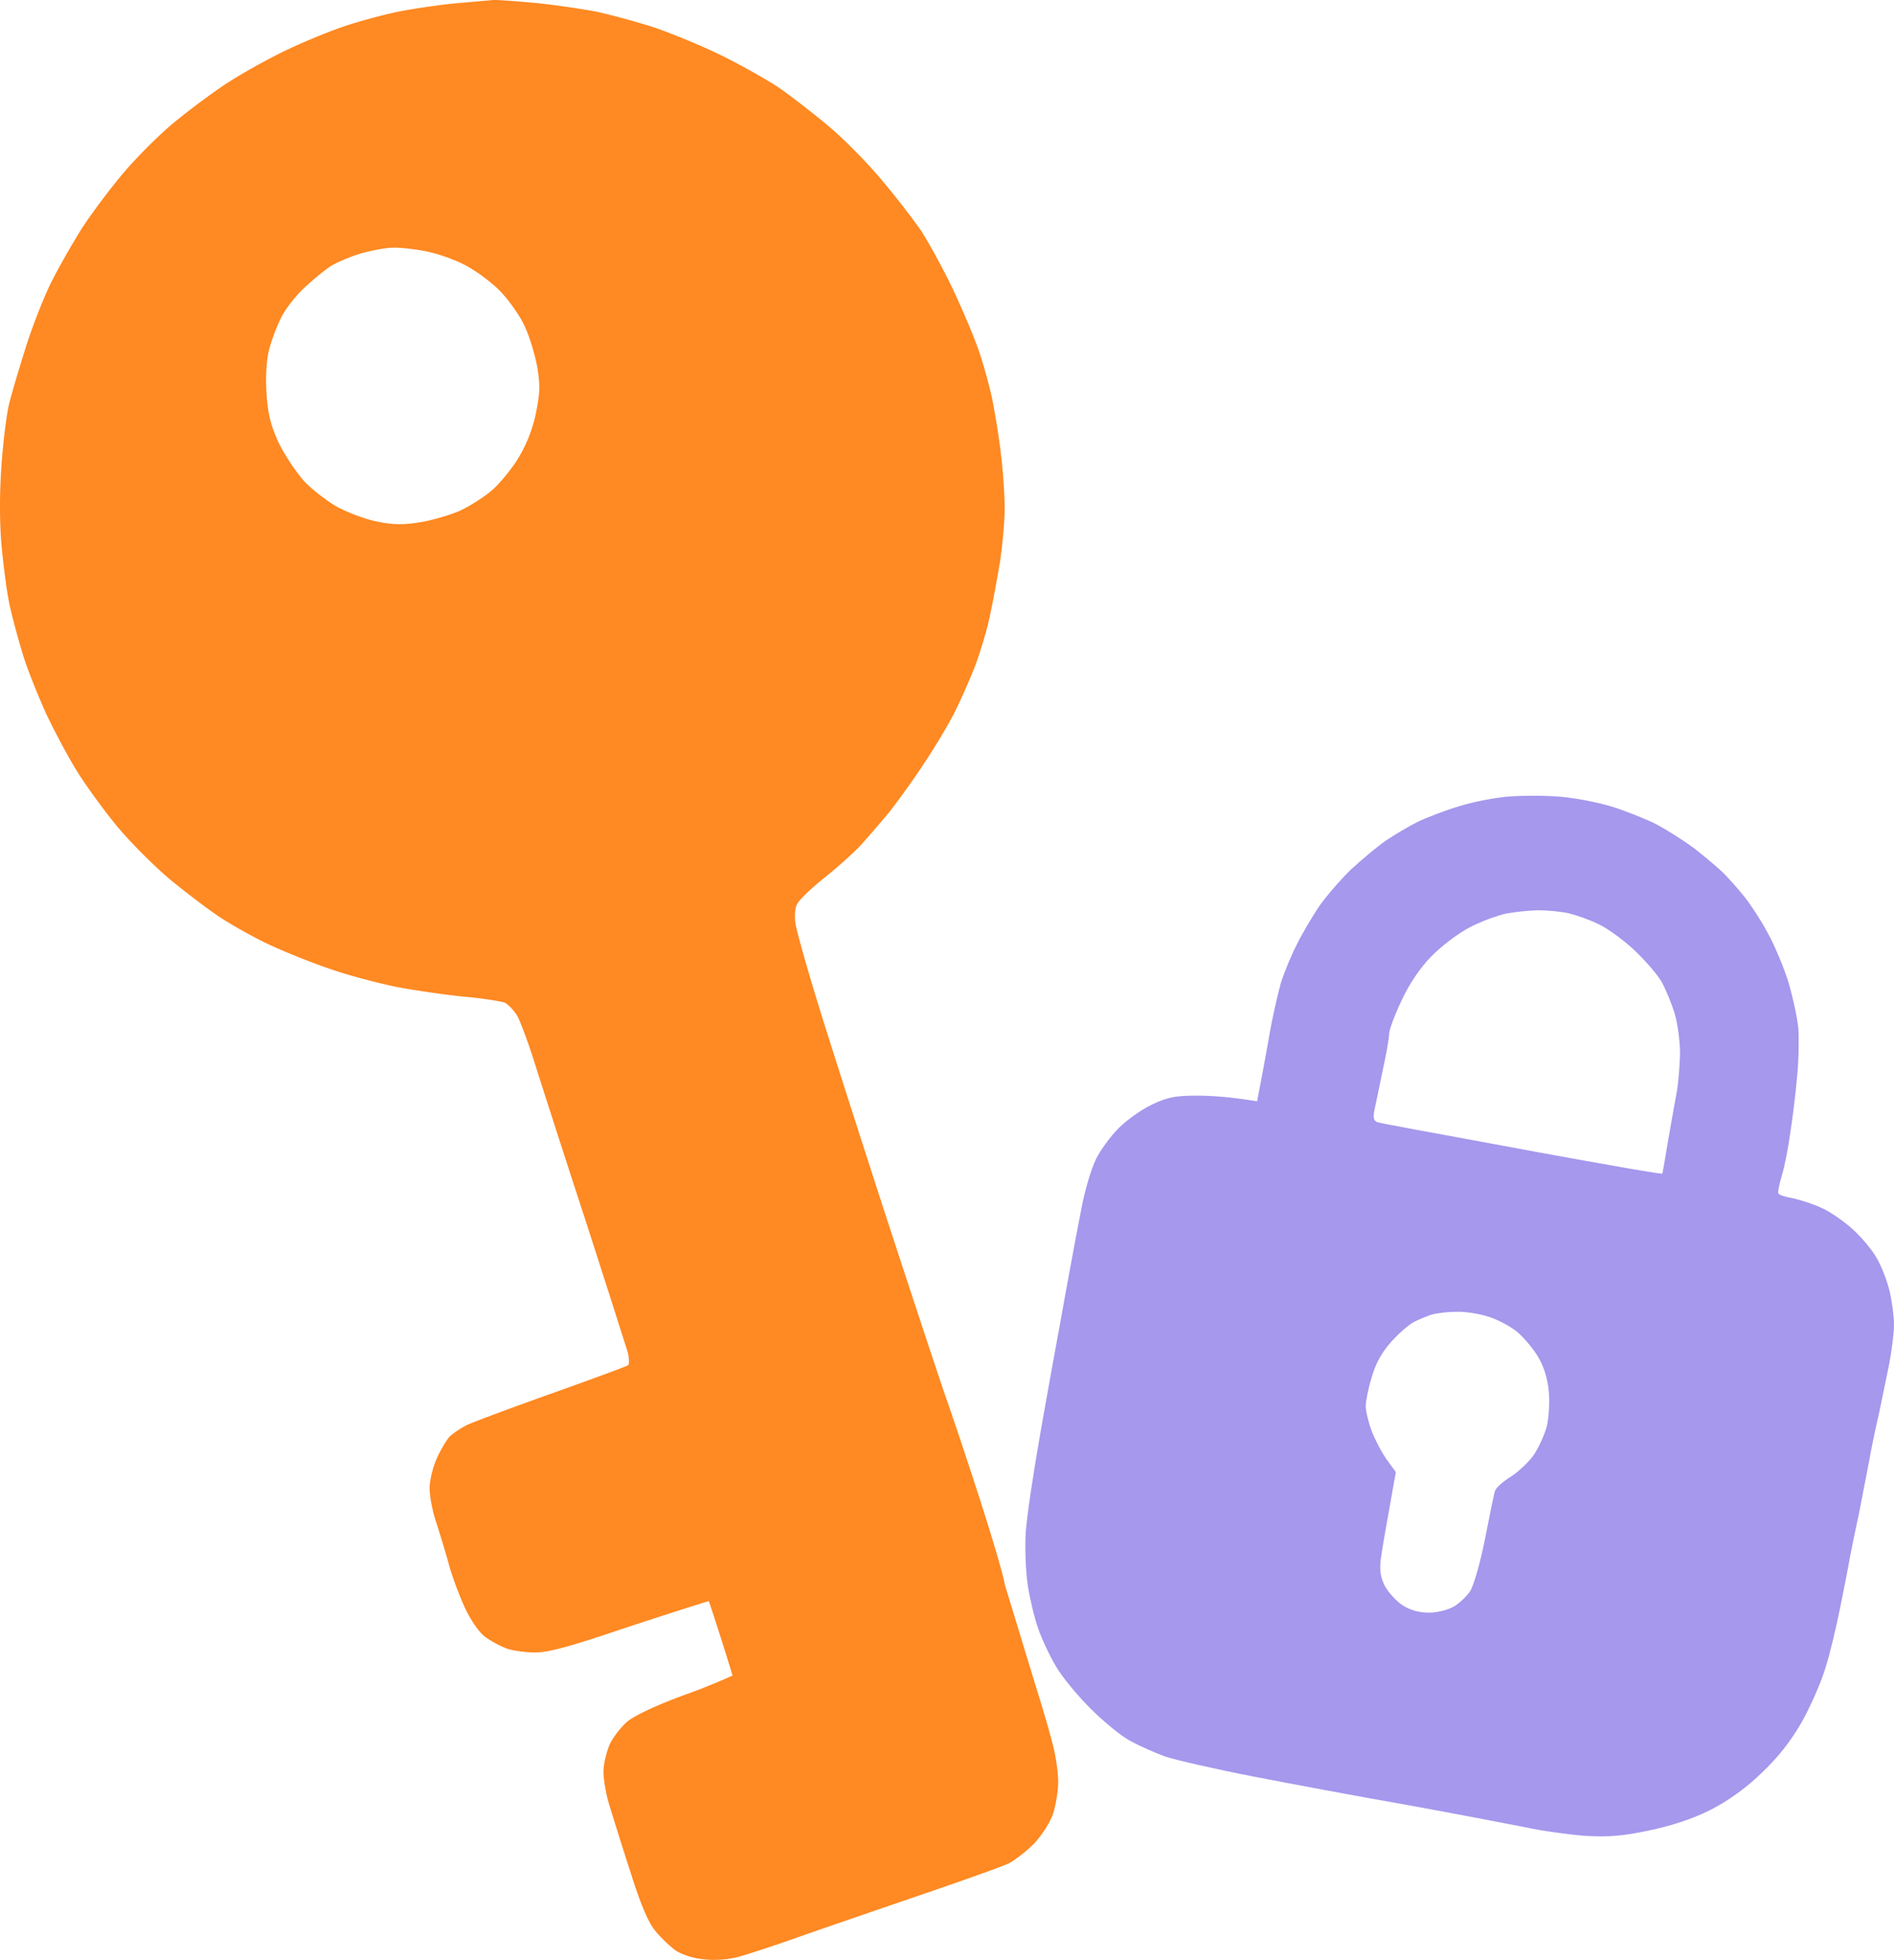
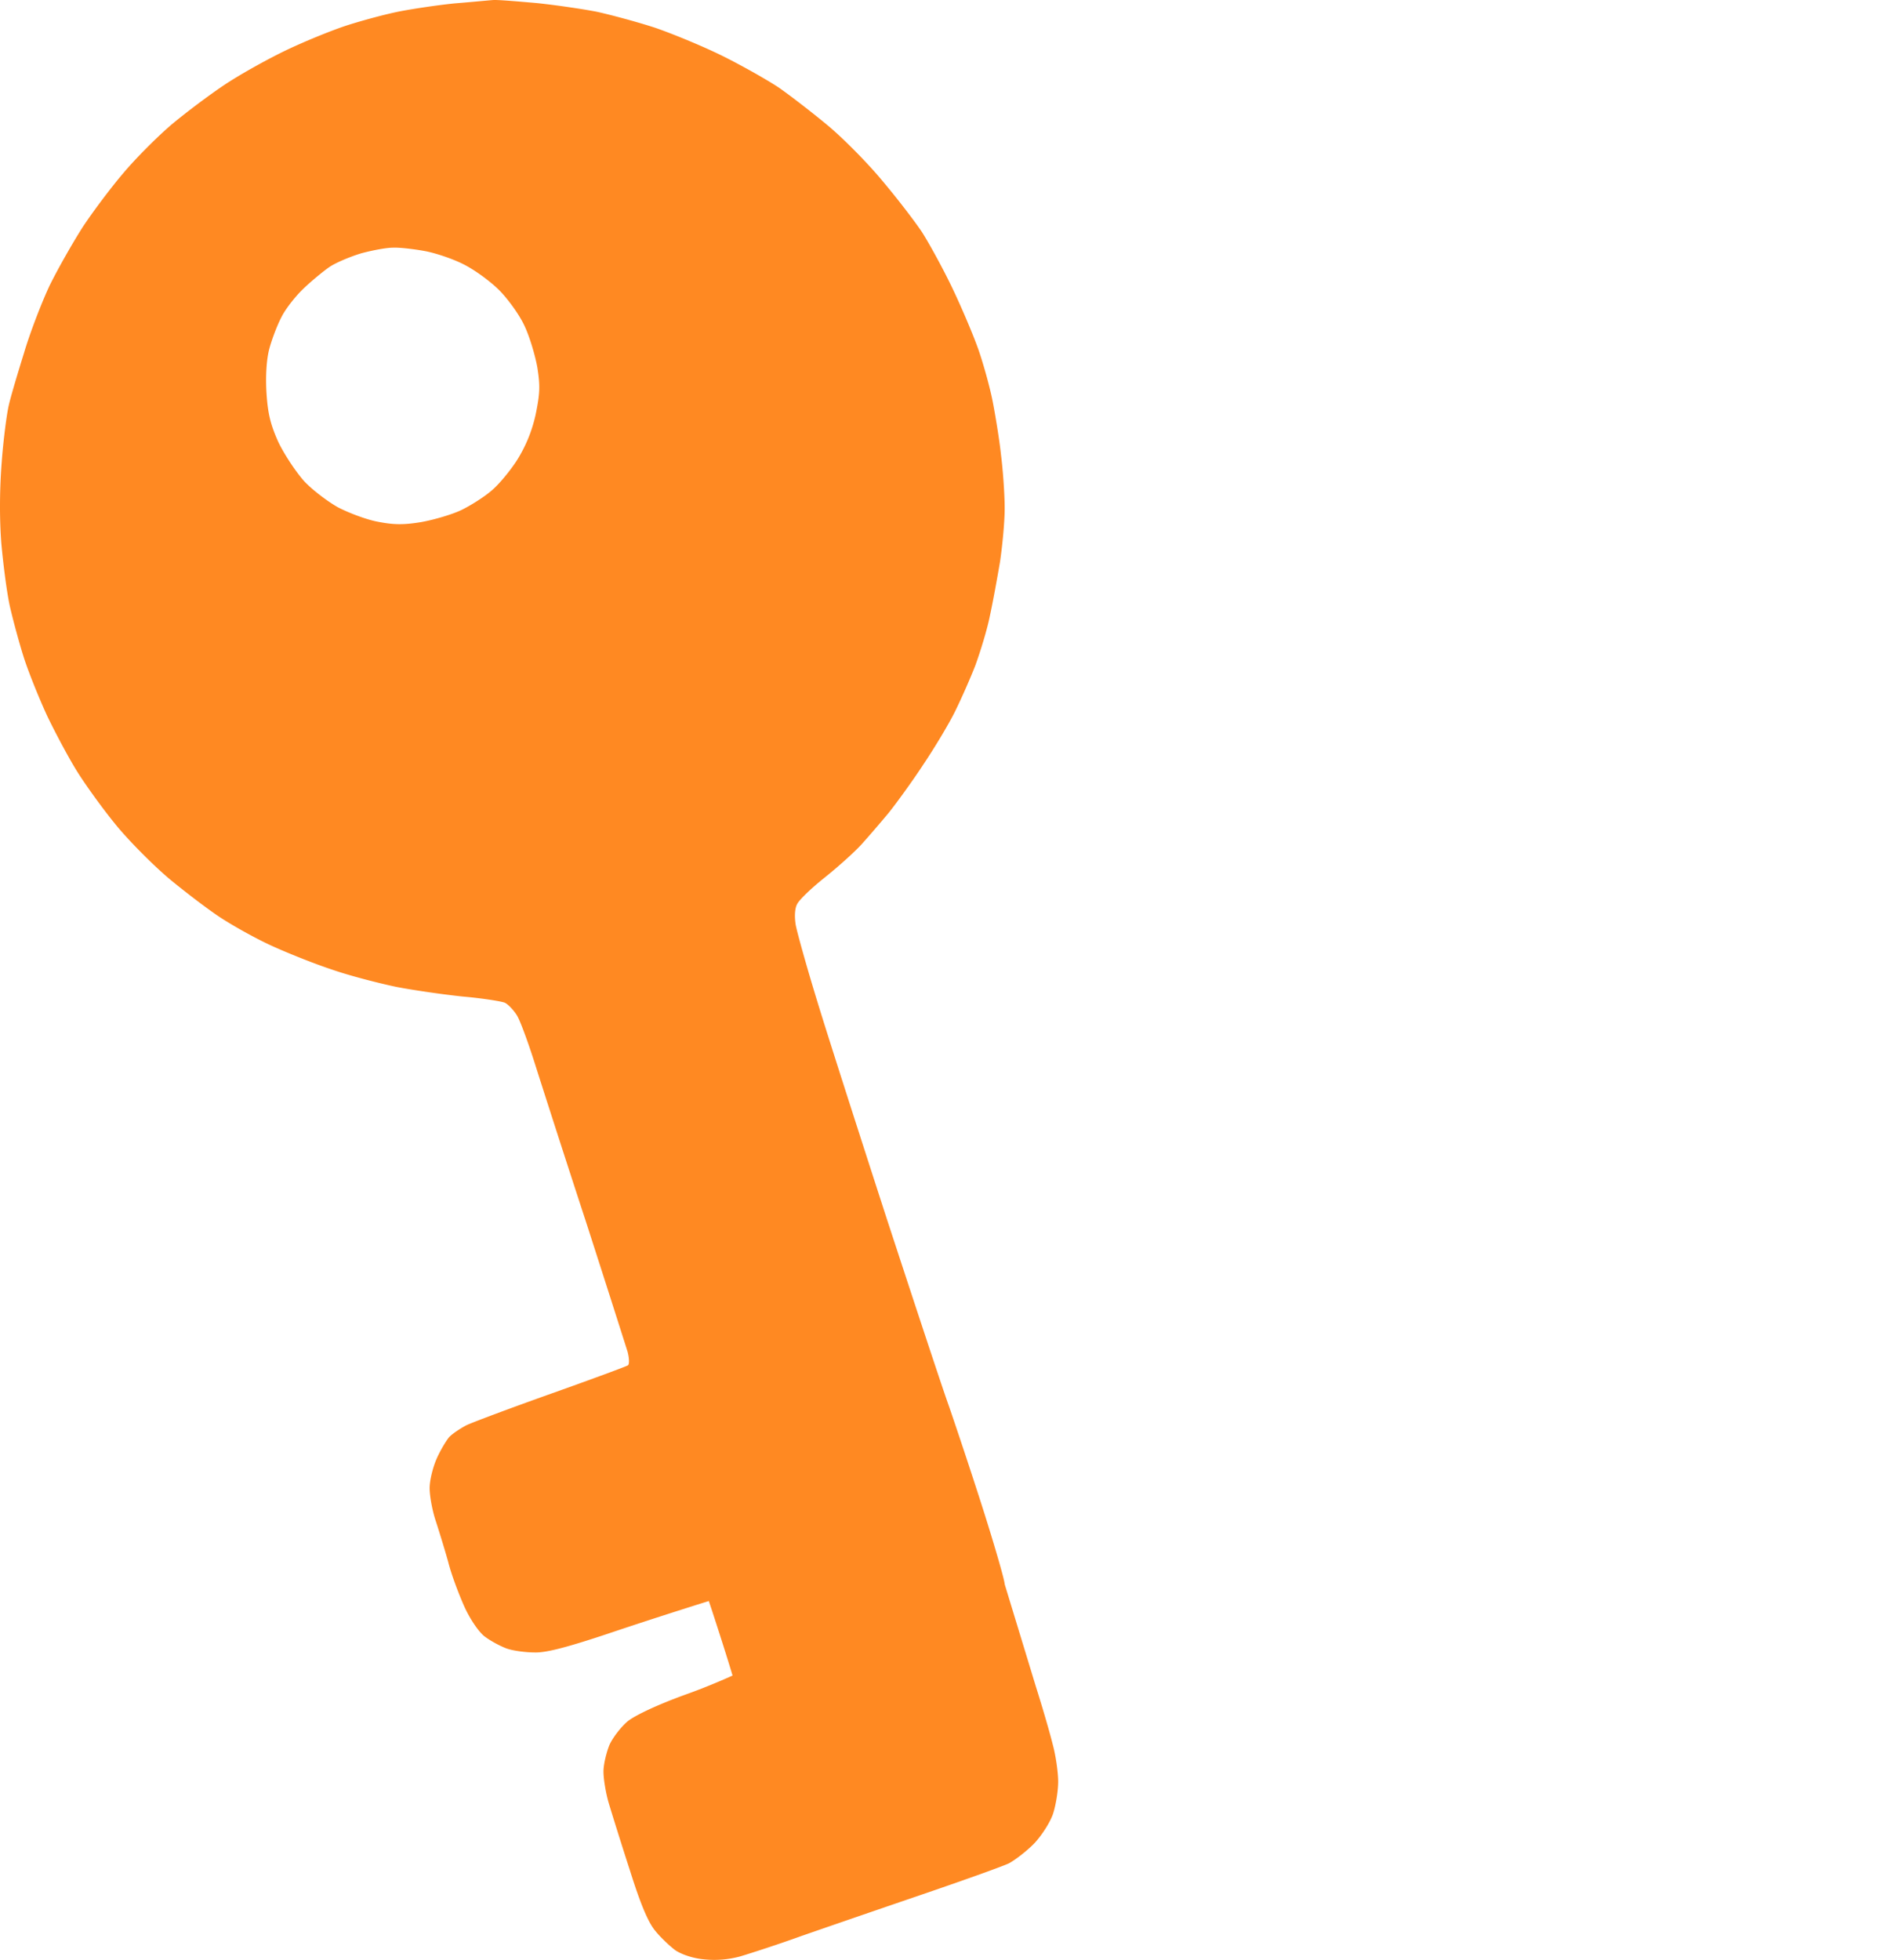
<svg xmlns="http://www.w3.org/2000/svg" fill="none" viewBox="0 0 990 1024">
  <path fill="#ff8922" fill-rule="evenodd" d="M257.771.023c2.447-.175 12.582.699 22.718 1.573 10.136 1.05 24.291 3.147 31.456 4.546 7.165 1.573 20.971 5.245 30.583 8.392 9.611 3.322 25.689 9.966 35.825 15.036s23.068 12.414 28.835 16.26c5.767 4.021 17.126 12.763 25.339 19.582 8.214 6.819 21.146 19.932 28.66 29.023 7.69 9.092 16.952 21.156 20.796 26.925 3.67 5.77 11.01 19.058 16.078 29.723s11.184 25.176 13.631 32.345c2.447 7.168 5.767 19.057 7.165 26.226 1.398 7.168 3.495 19.756 4.369 27.974 1.048 8.217 1.922 20.805 1.922 27.974 0 7.168-1.223 19.757-2.446 27.974-1.398 8.217-3.67 20.806-5.243 27.974-1.398 7.168-5.068 19.057-7.689 26.226-2.796 7.168-7.69 18.183-10.835 24.477s-10.486 18.533-16.253 27.1c-5.592 8.567-13.98 20.106-18.174 25.352-4.369 5.245-10.835 12.763-14.33 16.609s-12.058 11.54-19.049 17.134c-6.815 5.42-13.456 11.714-14.504 13.987-1.224 2.273-1.399 6.644-.699 10.84.699 3.847 5.766 22.03 11.359 40.213 5.592 18.358 22.019 69.411 36.349 113.645 14.505 44.234 29.01 88.293 32.505 97.909 3.32 9.617 11.359 33.569 17.65 53.326s11.359 37.415 11.359 39.339l16.253 53.325c3.495 11.015 7.514 24.827 8.912 30.597 1.573 5.77 2.796 14.512 2.796 19.232 0 4.896-1.223 12.239-2.621 16.61s-5.767 11.19-9.612 15.386c-3.844 4.021-9.961 8.742-13.456 10.665-3.67 1.748-24.815 9.266-46.835 16.784-22.019 7.518-49.98 17.134-62.038 21.334-12.058 4.37-26.214 8.91-31.456 10.49-6.292 1.75-12.932 2.27-19.224 1.57-5.766-.52-11.708-2.62-14.854-4.72-2.796-2.1-7.689-6.64-10.485-10.14-3.67-4.37-7.689-13.813-13.282-31.647-4.543-13.987-9.436-29.722-11.009-34.967s-2.796-12.764-2.796-16.61 1.572-10.141 3.145-13.987c1.748-3.846 6.117-9.441 9.437-12.239 3.845-3.147 15.728-8.742 30.233-13.987 13.281-4.72 24.641-9.966 24.641-9.966S380.5 867 372.236 841.694L370.5 836.5s-21.856 6.767-48.069 15.509c-24.291 8.218-36.524 11.54-42.815 11.365-4.719 0-11.534-.874-14.855-2.098s-8.563-4.022-11.708-6.469c-3.146-2.623-7.515-9.092-10.486-15.736-2.796-6.294-6.641-16.435-8.213-22.729-1.748-6.294-4.719-15.91-6.466-21.33-1.923-5.595-3.321-13.463-3.321-17.484 0-4.196 1.748-11.015 3.67-15.386 1.923-4.371 4.893-9.266 6.466-11.189 1.573-1.749 5.767-4.546 9.088-6.294 3.32-1.574 23.417-9.092 44.562-16.61 21.146-7.518 39.146-14.162 39.845-14.686.874-.525.699-3.847-.175-7.169a15413 15413 0 0 0-21.844-68.187c-11.185-34.093-23.068-71.159-26.563-82.174-3.496-11.015-7.69-22.554-9.437-25.351-1.748-2.798-4.719-5.945-6.466-6.644-1.923-.699-11.534-2.273-21.67-3.147-10.136-1.049-25.864-3.322-34.951-5.071-9.088-1.923-24.117-5.769-33.204-8.916-9.087-2.973-23.592-8.742-32.33-12.763-8.738-4.022-20.796-10.84-27.087-15.037-6.291-4.196-18-13.112-26.214-19.931-8.038-6.819-20.271-19.057-27.087-27.275s-15.903-20.806-20.446-27.974-11.709-20.631-16.078-29.723c-4.194-9.091-9.786-22.903-12.233-30.596-2.446-7.693-5.592-19.407-7.165-26.226S1.753 295.499.704 283.96c-1.048-13.463-.873-28.674.175-42.311.874-11.889 2.622-25.177 3.67-29.723 1.049-4.72 4.719-16.959 8.039-27.624 3.146-10.665 9.262-26.401 13.281-34.968 4.195-8.567 12.059-22.379 17.301-30.596 5.418-8.218 15.03-20.98 21.32-28.324 6.292-7.518 17.65-18.883 24.99-25.177 7.515-6.294 20.272-15.91 28.486-21.33s22.718-13.463 32.33-18.008c9.611-4.546 23.767-10.316 31.456-12.764s19.922-5.77 27.087-7.168 20.097-3.322 28.835-4.196c8.738-.7 17.65-1.574 20.097-1.748m-99.262 150.885c4.02-3.847 10.311-9.092 13.631-11.365s10.835-5.42 16.602-7.168c5.767-1.574 13.282-2.972 16.602-2.972 3.32-.175 10.835.699 16.602 1.748s15.029 4.196 20.446 6.994c5.593 2.797 13.806 8.742 18.525 13.462 4.543 4.546 10.485 12.763 13.106 18.358 2.622 5.42 5.593 15.211 6.816 21.855 1.573 9.791 1.398 13.812-.874 24.827-1.922 8.742-5.243 16.61-9.612 23.603-3.669 5.77-9.786 13.113-13.631 16.26-3.669 3.147-10.834 7.693-15.553 9.966-4.718 2.273-14.155 5.07-20.971 6.294-9.436 1.574-14.679 1.399-22.718-.175-5.767-1.049-15.029-4.545-20.796-7.518-5.592-3.147-13.631-9.266-17.825-13.812-4.194-4.721-10.136-13.637-13.282-20.106-4.194-9.267-5.592-15.036-6.291-25.876-.524-8.742 0-17.309 1.398-22.729 1.224-4.721 4.02-12.239 6.292-16.61 2.097-4.371 7.339-11.015 11.533-15.036" clip-rule="evenodd" />
-   <path fill="#a598ed" fill-rule="evenodd" d="M816.117 416.312c7.69.7 19.398 2.973 26.214 5.071s16.951 6.119 22.718 8.916c5.767 2.973 15.204 8.917 20.971 13.288 5.767 4.546 12.408 10.141 14.854 12.588 2.447 2.448 7.34 7.868 10.835 12.239s9.088 12.938 12.408 19.232c3.495 6.295 8.213 17.659 10.66 25.352 2.272 7.693 4.719 18.708 5.243 24.477.349 5.77.174 17.134-.699 25.352-.699 8.217-2.272 21.155-3.495 28.848-1.049 7.693-2.971 17.659-4.369 22.205-1.398 4.72-2.272 8.916-1.923 9.616.35.874 3.845 1.923 7.864 2.622 3.845.874 10.486 2.972 14.505 4.896 4.194 1.748 11.359 6.644 16.078 10.84s10.485 11.014 12.932 15.385c2.621 4.371 5.592 12.239 6.815 17.484S990 687.836 990 692.207s-1.223 13.812-2.621 20.981c-1.398 7.168-3.845 18.533-5.243 25.351-1.573 6.819-4.019 18.183-5.243 25.352-1.398 7.168-3.67 19.057-5.068 26.225-1.572 7.169-3.669 17.484-4.718 22.729-.874 5.245-3.32 17.482-5.242 27.097l-.001.003c-1.922 9.616-5.242 23.778-7.689 31.471-2.272 7.693-8.039 20.631-12.583 28.674-5.766 9.965-12.407 18.358-21.145 26.575-8.388 8.043-17.301 14.337-26.563 19.057-9.087 4.546-20.097 8.218-31.98 10.666-13.981 2.972-21.146 3.496-33.554 2.797-8.737-.699-22.718-2.623-31.456-4.546-8.738-1.748-36.174-6.993-61.164-11.539-24.991-4.371-61.515-11.19-81.262-15.036-19.748-3.847-40.194-8.567-45.437-10.316-5.242-1.923-13.631-5.594-18.349-8.217-4.893-2.623-14.155-10.315-20.971-17.134-6.815-6.819-14.854-16.61-17.825-21.855-3.146-5.245-7.34-14.162-9.262-19.757-1.922-5.42-4.369-15.735-5.418-22.554-1.048-6.993-1.572-19.407-1.048-27.624.524-8.218 4.194-32.52 8.039-54.2s8.213-45.983 9.786-54.2c1.398-8.217 3.845-21.155 5.243-28.848s4.019-21.855 5.941-31.471c1.748-9.616 5.243-21.33 7.69-26.226 2.271-4.721 7.689-12.064 11.883-16.26s12.058-9.791 17.301-12.238c8.039-3.847 12.058-4.721 23.592-4.721 7.689 0 17.825.699 31.456 2.972l2.272-11.889c1.223-6.644 3.495-18.708 4.893-26.925 1.573-8.217 4.02-18.708 5.418-23.603 1.572-4.721 5.068-13.463 8.038-19.232 2.797-5.77 8.214-14.862 11.709-20.107 3.67-5.245 11.185-13.987 16.777-19.407 5.767-5.245 13.806-12.064 18.174-15.036s11.709-7.343 16.602-9.791c4.719-2.273 14.68-6.119 21.845-8.217 7.165-2.273 19.048-4.546 26.213-5.07 7.165-.525 19.398-.525 27.087.174m-68.154 83.573c5.242-5.42 13.98-12.064 20.271-15.386 6.117-3.147 14.68-6.294 19.049-7.168s11.708-1.574 16.602-1.748c4.718 0 12.058.699 16.077 1.573 4.194 1.049 11.185 3.497 15.728 5.77 4.544 2.098 12.932 8.217 18.524 13.462s12.059 12.763 14.33 16.61c2.097 3.846 5.243 11.364 6.816 16.609s2.796 14.687 2.796 20.981c-.175 6.294-.874 14.861-1.573 19.232-.874 4.371-2.796 15.736-4.544 25.352-1.572 9.616-2.97 17.658-3.145 18.008-.175.175-6.99-.874-15.204-2.273-8.213-1.398-40.893-7.168-72.524-13.113-31.631-5.769-59.067-10.84-60.815-11.364-2.272-.699-2.796-2.098-1.922-6.469.699-3.147 2.621-12.588 4.369-20.981 1.922-8.567 3.32-16.959 3.32-18.882s2.796-9.616 6.291-16.96c4.02-8.741 9.612-17.134 15.554-23.253m-20.971 201.414c3.844-4.371 9.262-9.092 11.883-10.491 2.622-1.398 6.99-3.147 9.612-4.021 2.621-.699 8.213-1.399 12.582-1.399 4.369-.174 11.709.875 16.602 2.448 4.719 1.399 11.883 5.07 15.553 8.218s8.738 9.266 11.185 13.637c2.971 5.245 4.718 11.539 5.242 18.358.35 5.77-.174 13.637-1.223 17.484-1.048 3.846-3.844 10.14-6.291 13.987s-8.039 9.091-12.233 11.889c-4.369 2.622-8.213 6.119-8.563 7.867-.524 1.574-2.796 12.939-5.243 25.352-2.446 12.239-5.941 24.303-7.689 26.75-1.573 2.448-5.417 6.12-8.214 7.868-2.97 1.748-8.737 3.322-13.106 3.322-5.418 0-9.787-1.224-13.981-3.847-3.32-2.272-7.514-6.818-9.262-10.14-2.272-4.371-2.796-8.217-2.097-13.987.524-4.371 2.621-16.26 7.864-45.458l-4.718-6.469c-2.622-3.672-6.117-10.316-7.864-14.861-1.748-4.721-3.146-10.491-3.146-13.113 0-2.798 1.398-9.616 3.146-15.211 1.922-6.994 5.417-13.113 9.961-18.183" clip-rule="evenodd" />
</svg>